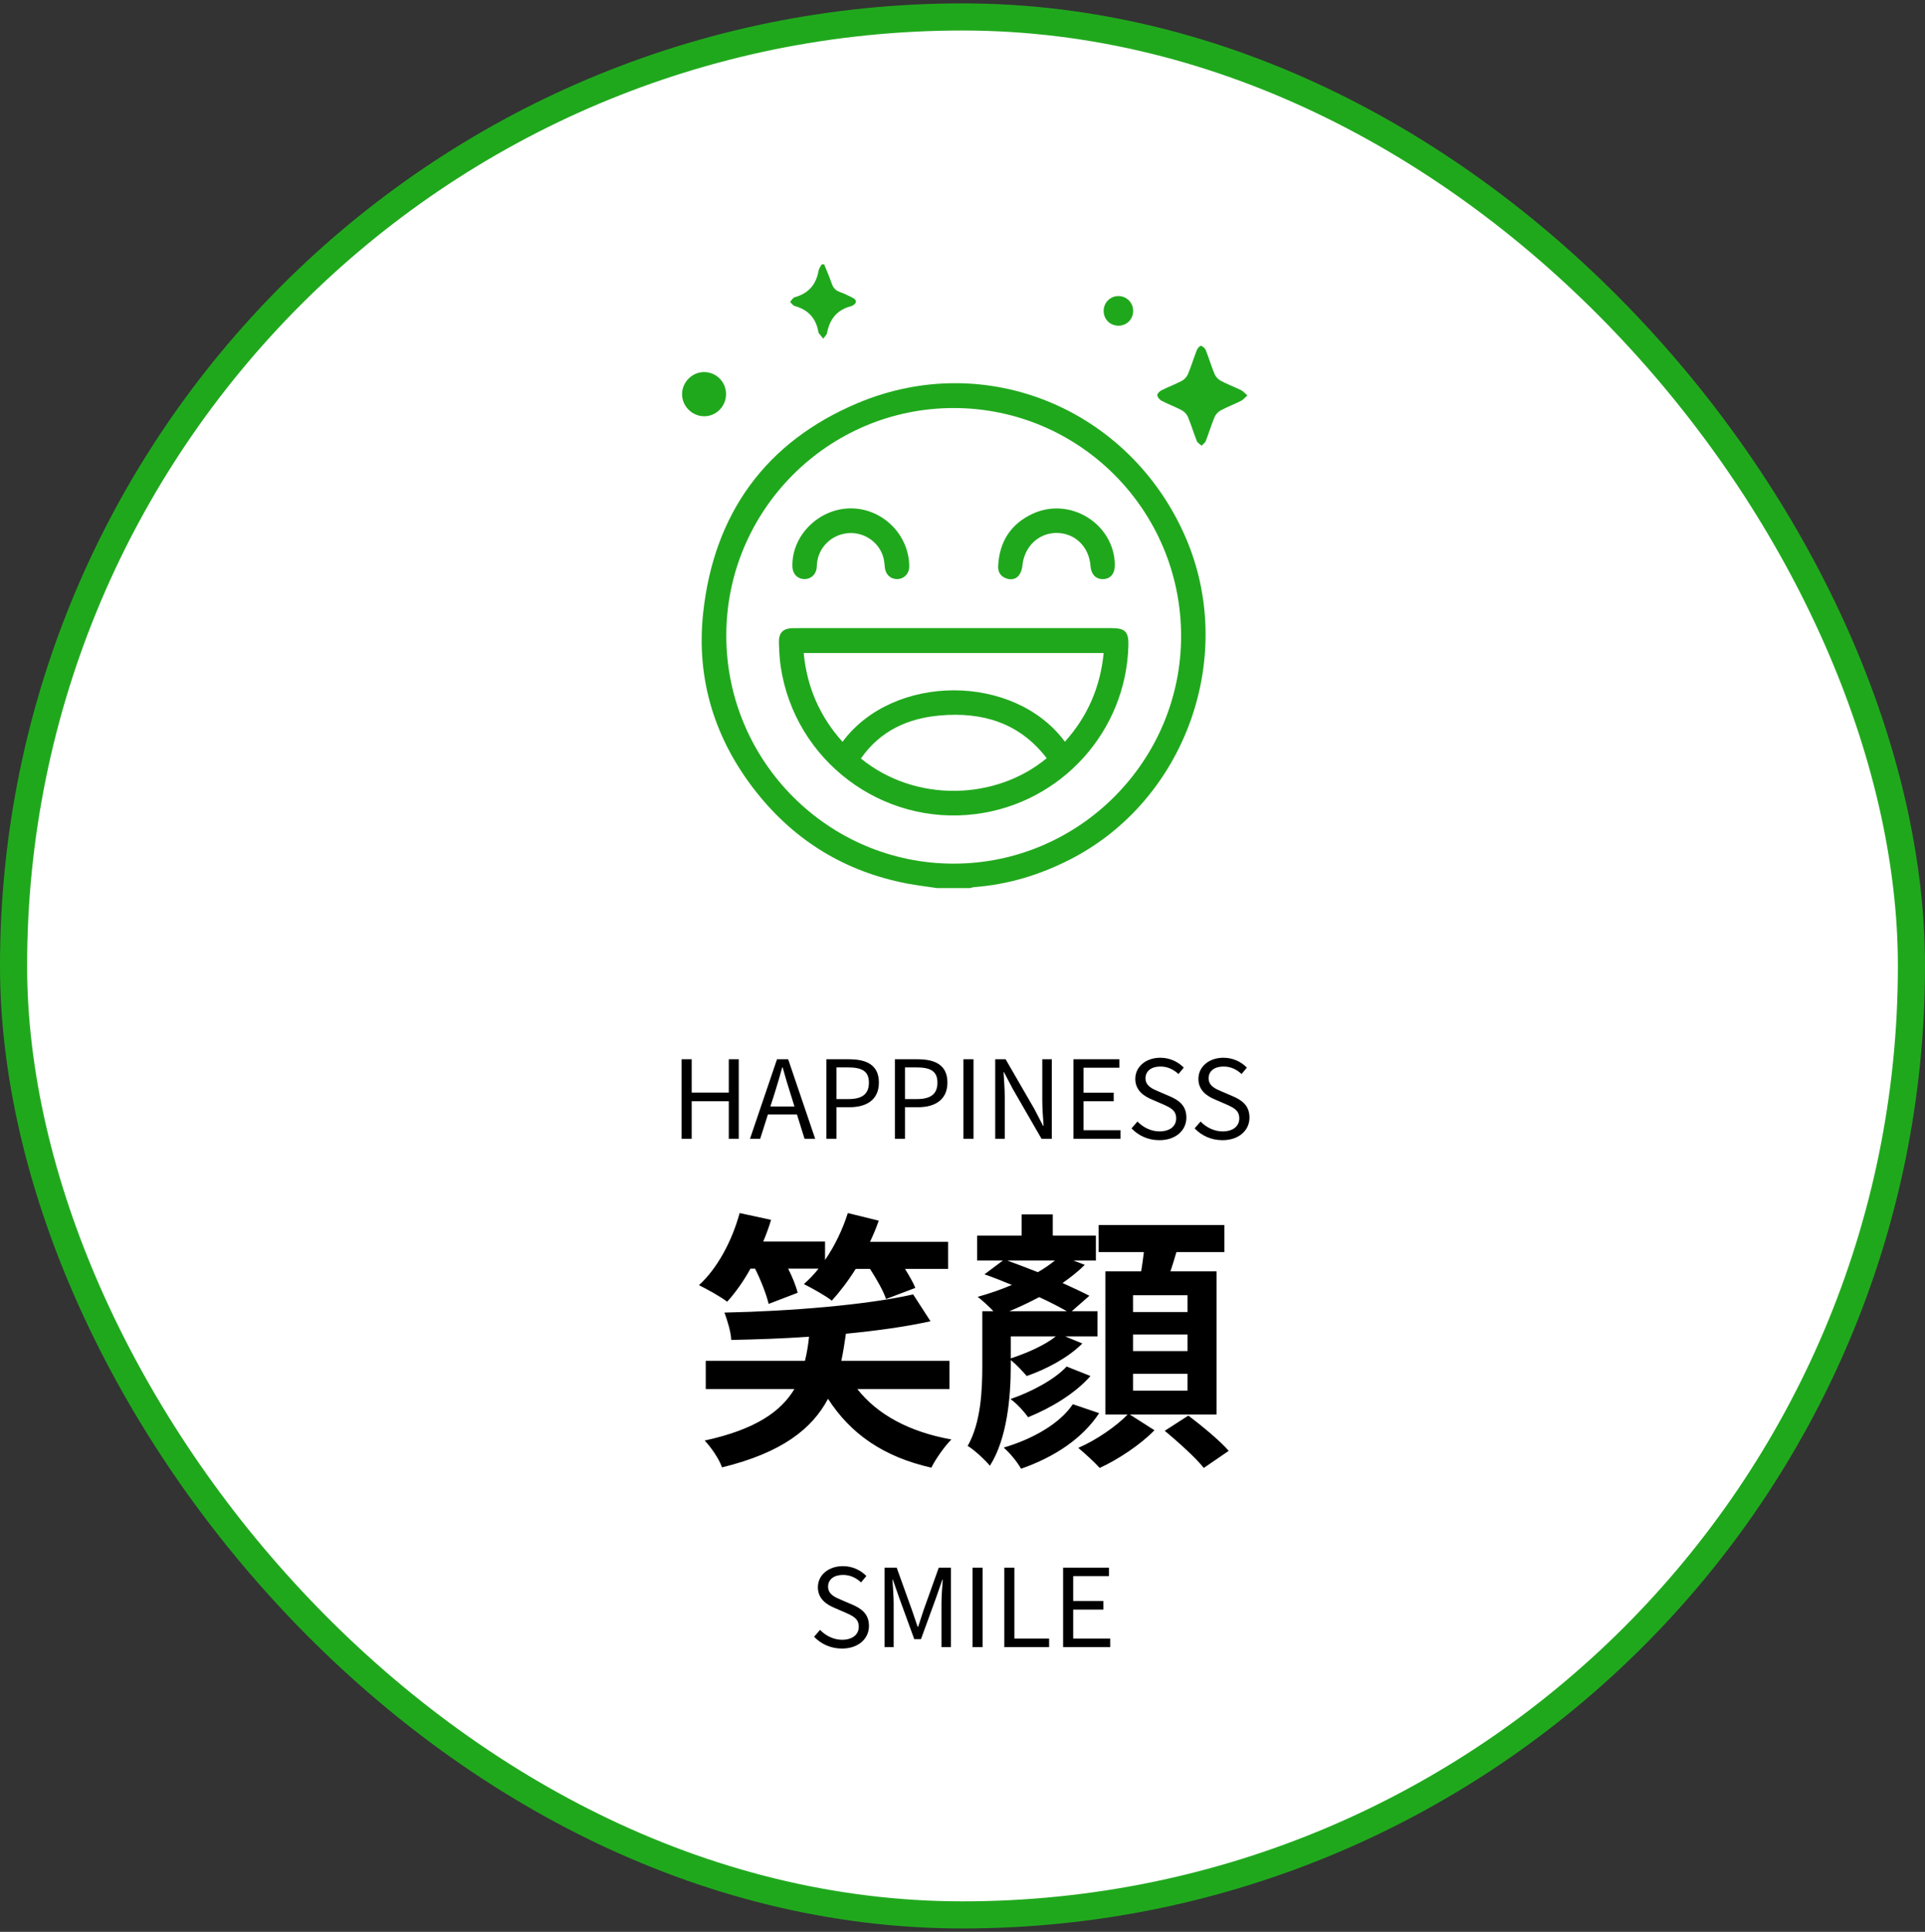
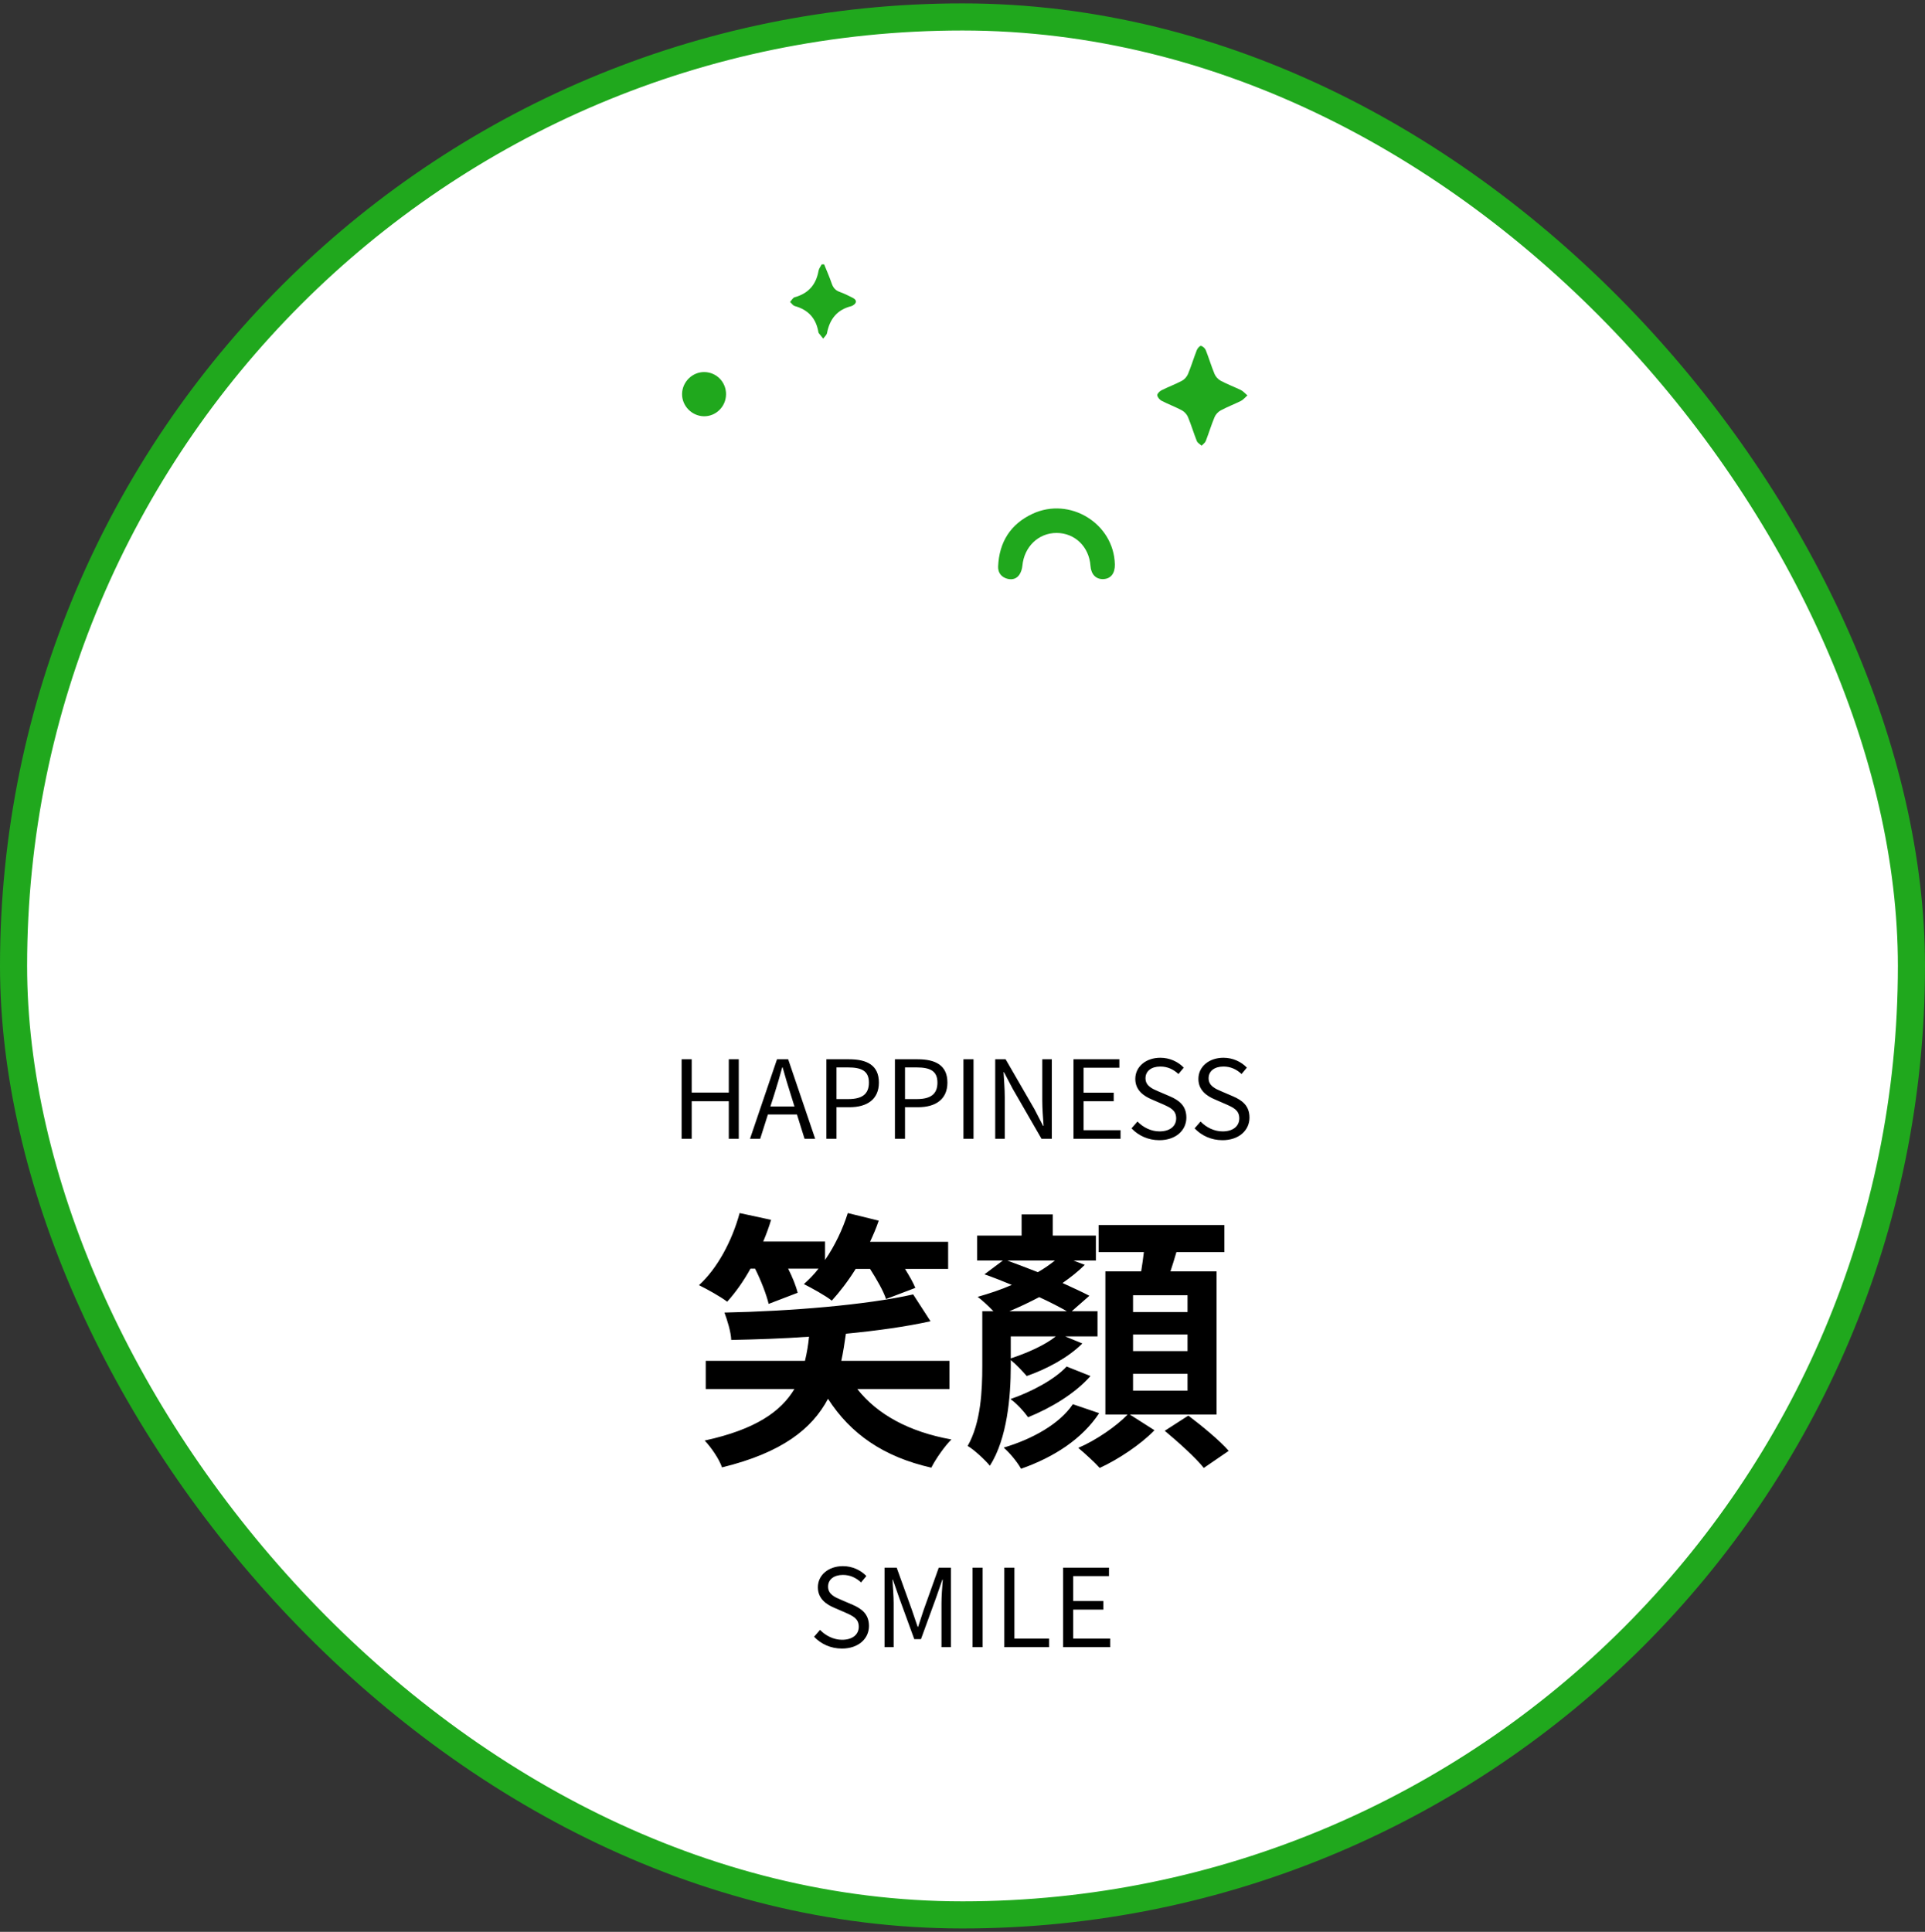
<svg xmlns="http://www.w3.org/2000/svg" width="284" height="285" viewBox="0 0 284 285" fill="none">
  <rect x="0" y="0" width="284" height="285" fill="#333333" stroke="none" />
  <rect x="2" y="2.5" width="280" height="280" rx="140" fill="white" stroke="#20A81D" stroke-width="4" />
-   <path d="M126.588 59.447C112.999 65.145 105.314 75.756 103.737 90.442C102.683 100.269 105.482 109.188 111.642 116.933C117.35 124.109 124.755 128.595 133.772 130.335C135.26 130.622 136.772 130.795 138.274 131.02H143.117C143.318 130.97 143.515 130.891 143.718 130.876C148.729 130.498 153.43 129.07 157.899 126.781C174.975 118.04 182.566 96.692 174.836 79.096C166.581 60.312 145.484 51.523 126.585 59.447H126.588ZM140.709 127.411C122.238 127.423 107.171 112.334 107.152 93.804C107.133 75.284 122.181 60.202 140.687 60.197C159.196 60.192 174.22 75.224 174.251 93.78C174.282 112.267 159.191 127.399 140.711 127.411H140.709Z" fill="#20A81D" />
  <path d="M117.249 45.149C119.264 45.697 120.419 46.991 120.75 49.045C120.755 49.074 120.767 49.105 120.784 49.127C121.004 49.404 121.229 49.682 121.452 49.96C121.646 49.682 121.955 49.428 122.013 49.127C122.406 47.075 123.501 45.693 125.574 45.173C125.66 45.151 125.741 45.11 125.818 45.065C126.427 44.708 126.441 44.269 125.818 43.943C125.186 43.613 124.534 43.301 123.863 43.057C123.242 42.832 122.914 42.434 122.703 41.818C122.377 40.864 121.965 39.939 121.589 39H121.229C121.069 39.316 120.82 39.618 120.762 39.951C120.403 41.998 119.267 43.294 117.247 43.848C116.976 43.922 116.789 44.303 116.562 44.542C116.789 44.751 116.983 45.074 117.247 45.146L117.249 45.149Z" fill="#20A81D" />
  <path d="M183.115 57.566C182.12 57.084 181.08 56.694 180.107 56.178C179.729 55.977 179.36 55.587 179.194 55.194C178.71 54.039 178.358 52.826 177.893 51.662C177.783 51.384 177.457 51.082 177.181 51.024C177.023 50.991 176.673 51.384 176.568 51.65C176.11 52.817 175.751 54.024 175.269 55.182C175.104 55.577 174.745 55.98 174.368 56.178C173.395 56.696 172.351 57.077 171.366 57.573C171.088 57.712 170.719 58.074 170.738 58.304C170.764 58.601 171.081 58.975 171.371 59.126C172.351 59.634 173.395 60.015 174.366 60.535C174.742 60.736 175.104 61.134 175.267 61.529C175.749 62.687 176.103 63.897 176.568 65.061C176.681 65.342 177.033 65.526 177.275 65.754C177.486 65.526 177.785 65.332 177.891 65.061C178.346 63.892 178.705 62.684 179.19 61.529C179.352 61.136 179.721 60.746 180.098 60.544C181.068 60.025 182.108 59.629 183.095 59.138C183.405 58.984 183.639 58.68 184.035 58.333C183.63 57.99 183.405 57.71 183.112 57.568L183.115 57.566Z" fill="#20A81D" />
  <path d="M107.115 58.189C107.137 56.38 105.723 54.918 103.924 54.889C102.16 54.861 100.655 56.33 100.626 58.108C100.598 59.874 102.062 61.376 103.84 61.41C105.618 61.443 107.094 59.991 107.113 58.191L107.115 58.189Z" fill="#20A81D" />
-   <path d="M164.967 48.051C166.218 48.067 167.182 47.111 167.177 45.858C167.172 44.65 166.235 43.697 165.037 43.678C163.805 43.658 162.823 44.636 162.825 45.877C162.828 47.092 163.755 48.032 164.965 48.048L164.967 48.051Z" fill="#20A81D" />
-   <path d="M140.752 92.661C134.653 92.661 128.555 92.661 122.457 92.661C120.662 92.661 118.869 92.652 117.075 92.666C115.515 92.678 114.865 93.32 114.918 94.851C114.959 96.016 115.004 97.19 115.177 98.34C117.259 112.202 130.103 121.888 143.994 120.091C156.588 118.461 166.147 107.892 166.475 95.23C166.528 93.208 166.001 92.661 163.978 92.661C156.236 92.661 148.494 92.661 140.749 92.661H140.752ZM127.012 111.898C129.847 107.817 133.939 105.967 138.674 105.553C144.895 105.007 150.382 106.595 154.42 111.853C146.932 118.085 135.049 118.452 127.012 111.901V111.898ZM157.108 109.423C149.591 99.265 131.747 99.359 124.299 109.44C120.947 105.699 119.051 101.379 118.572 96.344H162.826C162.33 101.386 160.446 105.702 157.108 109.423Z" fill="#20A81D" />
-   <path d="M118.55 85.427C119.511 85.494 120.285 84.89 120.469 83.917C120.508 83.714 120.5 83.5 120.515 83.292C120.68 80.867 122.549 78.936 124.984 78.667C127.394 78.404 129.685 79.92 130.327 82.245C130.469 82.758 130.488 83.306 130.56 83.838C130.687 84.775 131.391 85.42 132.314 85.432C133.265 85.446 134.029 84.77 134.13 83.805C134.159 83.539 134.142 83.266 134.123 82.997C133.795 78.531 129.982 74.989 125.513 74.999C120.778 75.008 116.741 79.06 116.908 83.635C116.947 84.643 117.603 85.36 118.552 85.427H118.55Z" fill="#20A81D" />
  <path d="M152.321 75.806C149.076 77.323 147.42 79.973 147.257 83.546C147.219 84.375 147.617 85.015 148.388 85.31C149.107 85.585 149.86 85.496 150.341 84.854C150.624 84.478 150.789 83.946 150.835 83.467C151.094 80.666 153.2 78.619 155.881 78.624C158.587 78.629 160.681 80.663 160.882 83.481C160.971 84.732 161.68 85.468 162.761 85.434C163.866 85.401 164.508 84.588 164.477 83.266C164.333 77.237 157.839 73.225 152.318 75.806H152.321Z" fill="#20A81D" />
  <path d="M100.561 168L100.561 156.272H102.049L102.049 161.184H107.521L107.521 156.272H108.993L108.993 168H107.521L107.521 162.464H102.049L102.049 168H100.561ZM113.658 163.232H117.21L116.65 161.44C116.218 160.112 115.85 158.832 115.466 157.472H115.402C115.034 158.848 114.65 160.112 114.234 161.44L113.658 163.232ZM118.698 168L117.578 164.416H113.29L112.154 168H110.65L114.634 156.272H116.282L120.266 168H118.698ZM121.92 168L121.92 156.272H125.264C127.904 156.272 129.664 157.152 129.664 159.712C129.664 162.192 127.904 163.344 125.344 163.344H123.408L123.408 168H121.92ZM123.408 162.144H125.152C127.216 162.144 128.192 161.392 128.192 159.712C128.192 158.016 127.152 157.472 125.088 157.472H123.408L123.408 162.144ZM132.03 168L132.03 156.272H135.374C138.014 156.272 139.774 157.152 139.774 159.712C139.774 162.192 138.014 163.344 135.454 163.344H133.518V168H132.03ZM133.518 162.144H135.262C137.326 162.144 138.302 161.392 138.302 159.712C138.302 158.016 137.262 157.472 135.198 157.472H133.518L133.518 162.144ZM142.139 168L142.139 156.272H143.627L143.627 168H142.139ZM146.827 168L146.827 156.272H148.363L152.635 163.664L153.883 166.08H153.963C153.883 164.896 153.771 163.584 153.771 162.368L153.771 156.272H155.179L155.179 168H153.659L149.387 160.592L148.123 158.176H148.059C148.123 159.36 148.235 160.608 148.235 161.84L148.235 168H146.827ZM158.373 168L158.373 156.272H165.141L165.141 157.52H159.861V161.2H164.309V162.464H159.861L159.861 166.736H165.317V168H158.373ZM171.044 168.208C169.38 168.208 167.956 167.536 166.932 166.464L167.812 165.456C168.66 166.336 169.844 166.912 171.06 166.912C172.596 166.912 173.524 166.144 173.524 164.992C173.524 163.792 172.676 163.408 171.572 162.912L169.876 162.176C168.788 161.712 167.492 160.88 167.492 159.168C167.492 157.36 169.06 156.048 171.188 156.048C172.58 156.048 173.812 156.64 174.644 157.504L173.86 158.448C173.14 157.776 172.276 157.344 171.188 157.344C169.86 157.344 168.996 158.016 168.996 159.072C168.996 160.208 170.02 160.64 170.932 161.024L172.612 161.744C173.972 162.336 175.028 163.136 175.028 164.88C175.028 166.736 173.492 168.208 171.044 168.208ZM180.356 168.208C178.692 168.208 177.268 167.536 176.244 166.464L177.124 165.456C177.972 166.336 179.156 166.912 180.372 166.912C181.908 166.912 182.836 166.144 182.836 164.992C182.836 163.792 181.988 163.408 180.884 162.912L179.188 162.176C178.1 161.712 176.804 160.88 176.804 159.168C176.804 157.36 178.372 156.048 180.5 156.048C181.892 156.048 183.124 156.64 183.956 157.504L183.172 158.448C182.452 157.776 181.588 157.344 180.5 157.344C179.172 157.344 178.308 158.016 178.308 159.072C178.308 160.208 179.332 160.64 180.244 161.024L181.924 161.744C183.284 162.336 184.34 163.136 184.34 164.88C184.34 166.736 182.804 168.208 180.356 168.208ZM111.4 187.16H110.72C109.68 189.04 108.48 190.72 107.28 192.04C106.36 191.32 104.28 190.16 103.12 189.6C105.84 187.12 108 183.08 109.12 178.96L113.76 179.96C113.44 181.04 113.04 182.12 112.6 183.16H121.72L121.72 185.88C123.16 183.8 124.32 181.36 125.08 178.96L129.64 180.08C129.28 181.16 128.84 182.16 128.36 183.2H139.88V187.2H133.52C134.16 188.24 134.72 189.2 135.04 190L130.72 191.64C130.32 190.44 129.36 188.76 128.36 187.2H126.24C125.12 189 123.88 190.6 122.72 191.88C121.76 191.12 119.72 190 118.6 189.44C119.32 188.8 120.08 188.04 120.76 187.16H116.28C116.92 188.44 117.44 189.72 117.68 190.72L113.4 192.36C113.08 191 112.28 188.92 111.4 187.16ZM140.08 204.92H126.48C129.44 208.68 134.12 211.24 140.36 212.36C139.36 213.36 138.04 215.24 137.4 216.52C130.32 214.92 125.48 211.52 122.16 206.36C119.8 210.8 115.36 214.32 106.52 216.48C106.12 215.28 104.92 213.52 103.96 212.52C111.52 210.88 115.24 208.2 117.2 204.92H104.12L104.12 200.76H118.76C119.04 199.6 119.24 198.44 119.36 197.2C115.48 197.48 111.56 197.6 107.88 197.68C107.84 196.48 107.28 194.72 106.88 193.64C116.6 193.44 127.84 192.52 134.72 190.96L137.28 194.92C133.68 195.72 129.36 196.32 124.8 196.76C124.6 198.16 124.4 199.48 124.12 200.76H140.08L140.08 204.92ZM148.92 193.44H157.4C156.28 192.8 154.88 192.08 153.32 191.36C151.88 192.12 150.36 192.84 148.92 193.44ZM155.64 185.96H148.6C150.04 186.48 151.56 187.08 153.12 187.68C154.04 187.16 154.88 186.56 155.64 185.96ZM149.12 197.16V200.4C151.44 199.64 154.12 198.48 155.76 197.16H149.12ZM149.12 200.64V201.6C149.12 206 148.6 212.24 146.04 216.24C145.36 215.4 143.64 213.8 142.76 213.32C144.72 209.88 144.92 205.12 144.92 201.52V193.44H146.56C145.84 192.68 144.88 191.8 144.24 191.32C145.92 190.84 147.64 190.28 149.28 189.56C147.92 189 146.52 188.44 145.24 188L147.96 185.96H144.16L144.16 182.28H150.72V179.16H155.32V182.28H161.68L161.68 185.96H158.36L160.04 186.6C159.08 187.56 157.96 188.44 156.76 189.28C158.24 189.96 159.64 190.6 160.72 191.16L158.12 193.44H161.92V197.16H157.16L159.68 198.2C157.56 200.32 154.36 202 151.48 203C150.88 202.32 149.96 201.32 149.12 200.64ZM157.36 201.6L160.88 203C158.6 205.6 155.04 207.72 151.68 209.08C151.08 208.24 150.04 207.08 149.08 206.4C152.12 205.36 155.6 203.52 157.36 201.6ZM158.28 207.16L162.16 208.48C159.68 212.24 155.56 214.96 150.64 216.68C150.08 215.68 149 214.36 148.08 213.56C152.28 212.32 156.32 210.08 158.28 207.16ZM167.16 202.68V205.16H175.2V202.68H167.16ZM167.16 196.88V199.32H175.2V196.88H167.16ZM167.16 191.08L167.16 193.56H175.2L175.2 191.08H167.16ZM179.48 208.68H166.68L170.32 211C168.32 213.08 164.96 215.32 162.24 216.56C161.48 215.72 160.08 214.44 159.08 213.6C161.72 212.48 164.76 210.36 166.36 208.68H163.08L163.08 187.56H168.36C168.52 186.64 168.64 185.64 168.76 184.72H162.08L162.08 180.72H180.64L180.64 184.72H173.56C173.28 185.72 172.96 186.68 172.68 187.56H179.48L179.48 208.68ZM171.84 211.08L175.32 208.84C177.28 210.32 179.96 212.52 181.28 214.04L177.6 216.56C176.4 215.04 173.8 212.72 171.84 211.08ZM124.216 243.208C122.552 243.208 121.128 242.536 120.104 241.464L120.984 240.456C121.832 241.336 123.016 241.912 124.232 241.912C125.768 241.912 126.696 241.144 126.696 239.992C126.696 238.792 125.848 238.408 124.744 237.912L123.048 237.176C121.96 236.712 120.664 235.88 120.664 234.168C120.664 232.36 122.232 231.048 124.36 231.048C125.752 231.048 126.984 231.64 127.816 232.504L127.032 233.448C126.312 232.776 125.448 232.344 124.36 232.344C123.032 232.344 122.168 233.016 122.168 234.072C122.168 235.208 123.192 235.64 124.104 236.024L125.784 236.744C127.144 237.336 128.2 238.136 128.2 239.88C128.2 241.736 126.664 243.208 124.216 243.208ZM130.498 243L130.498 231.272H132.29L134.546 237.544C134.818 238.36 135.09 239.176 135.378 239.992H135.458C135.73 239.176 135.986 238.36 136.258 237.544L138.498 231.272H140.29L140.29 243H138.898V236.504C138.898 235.496 139.01 234.072 139.09 233.048H139.026L138.098 235.72L135.874 241.816H134.882L132.658 235.72L131.73 233.048H131.666C131.73 234.072 131.842 235.496 131.842 236.504V243H130.498ZM143.483 243L143.483 231.272H144.971L144.971 243H143.483ZM148.17 243L148.17 231.272H149.658L149.658 241.736H154.778V243H148.17ZM156.842 243L156.842 231.272H163.61V232.52H158.33V236.2H162.778V237.464H158.33L158.33 241.736H163.786V243H156.842Z" fill="black" />
</svg>